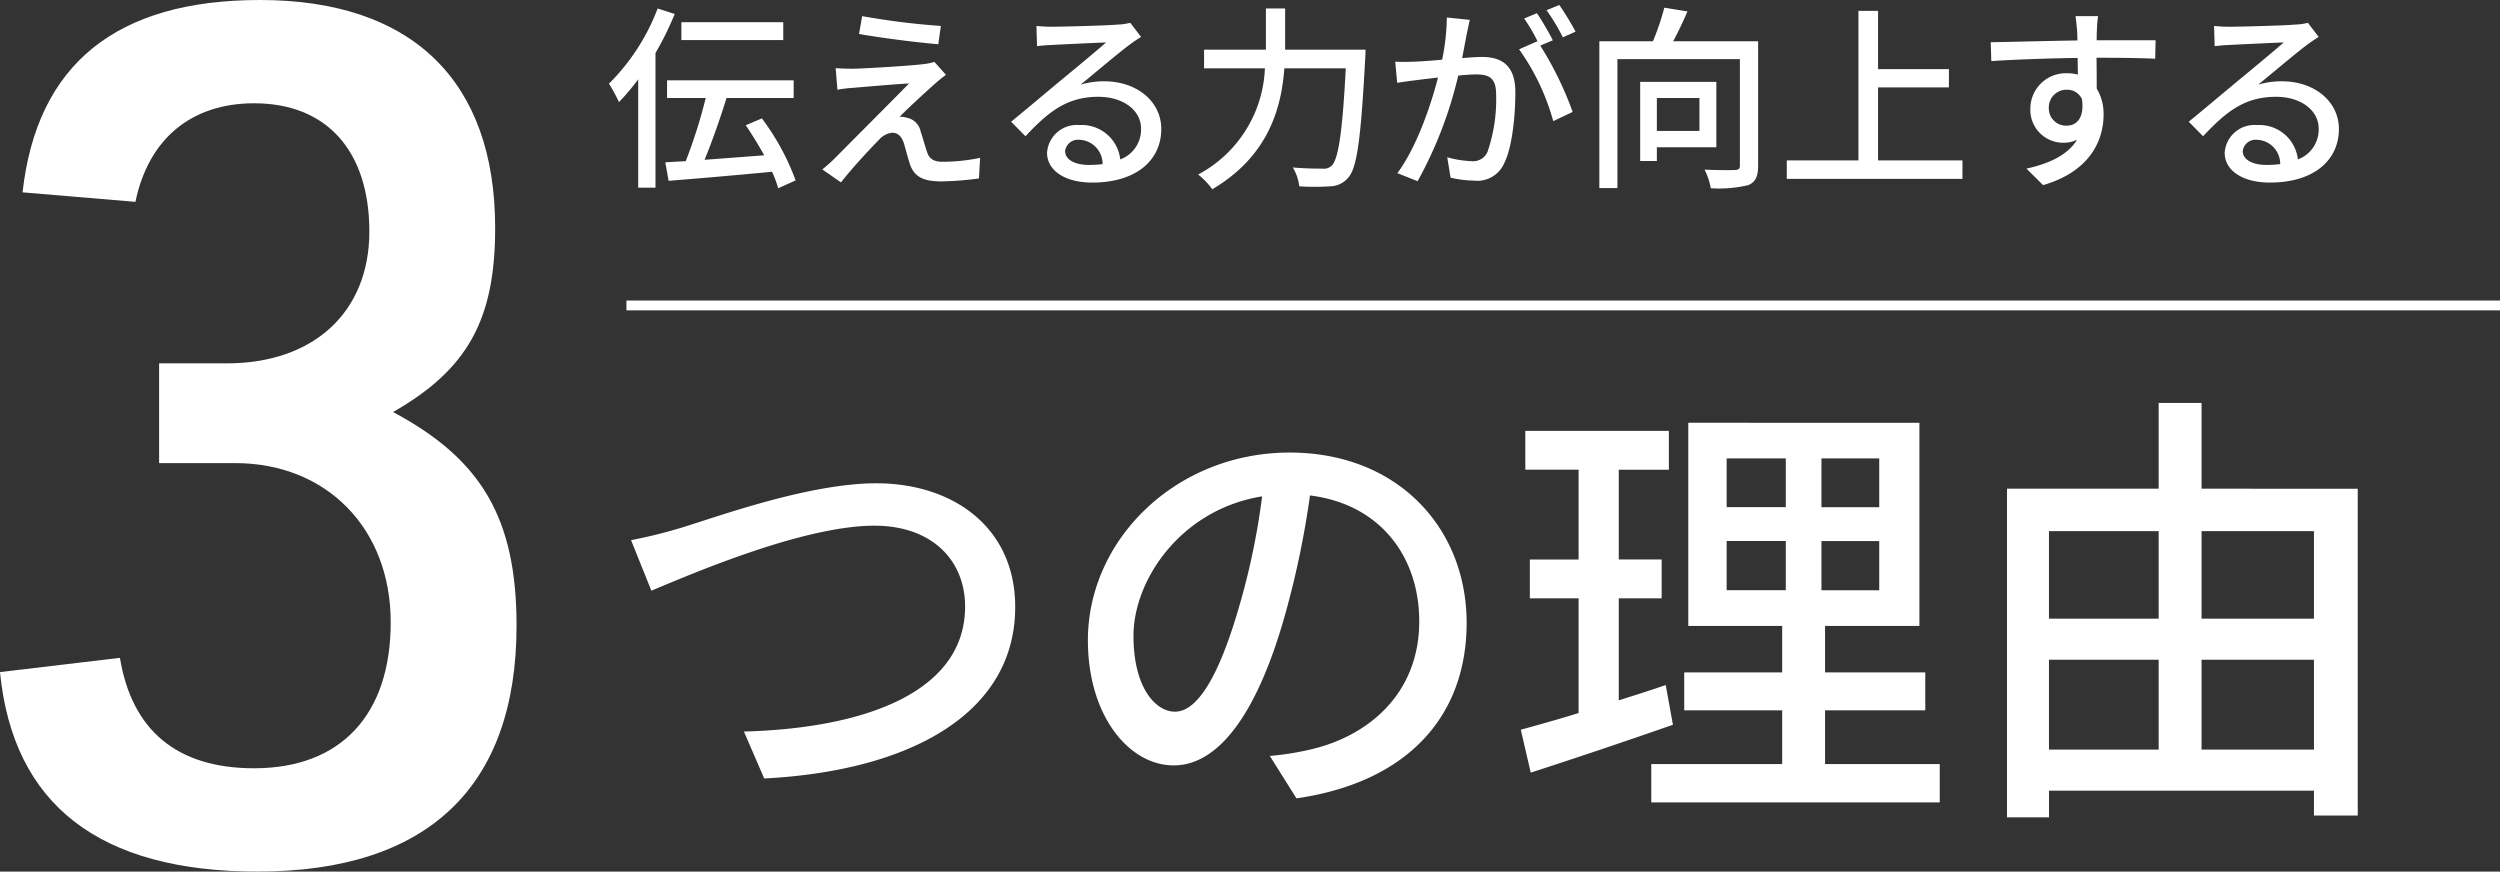
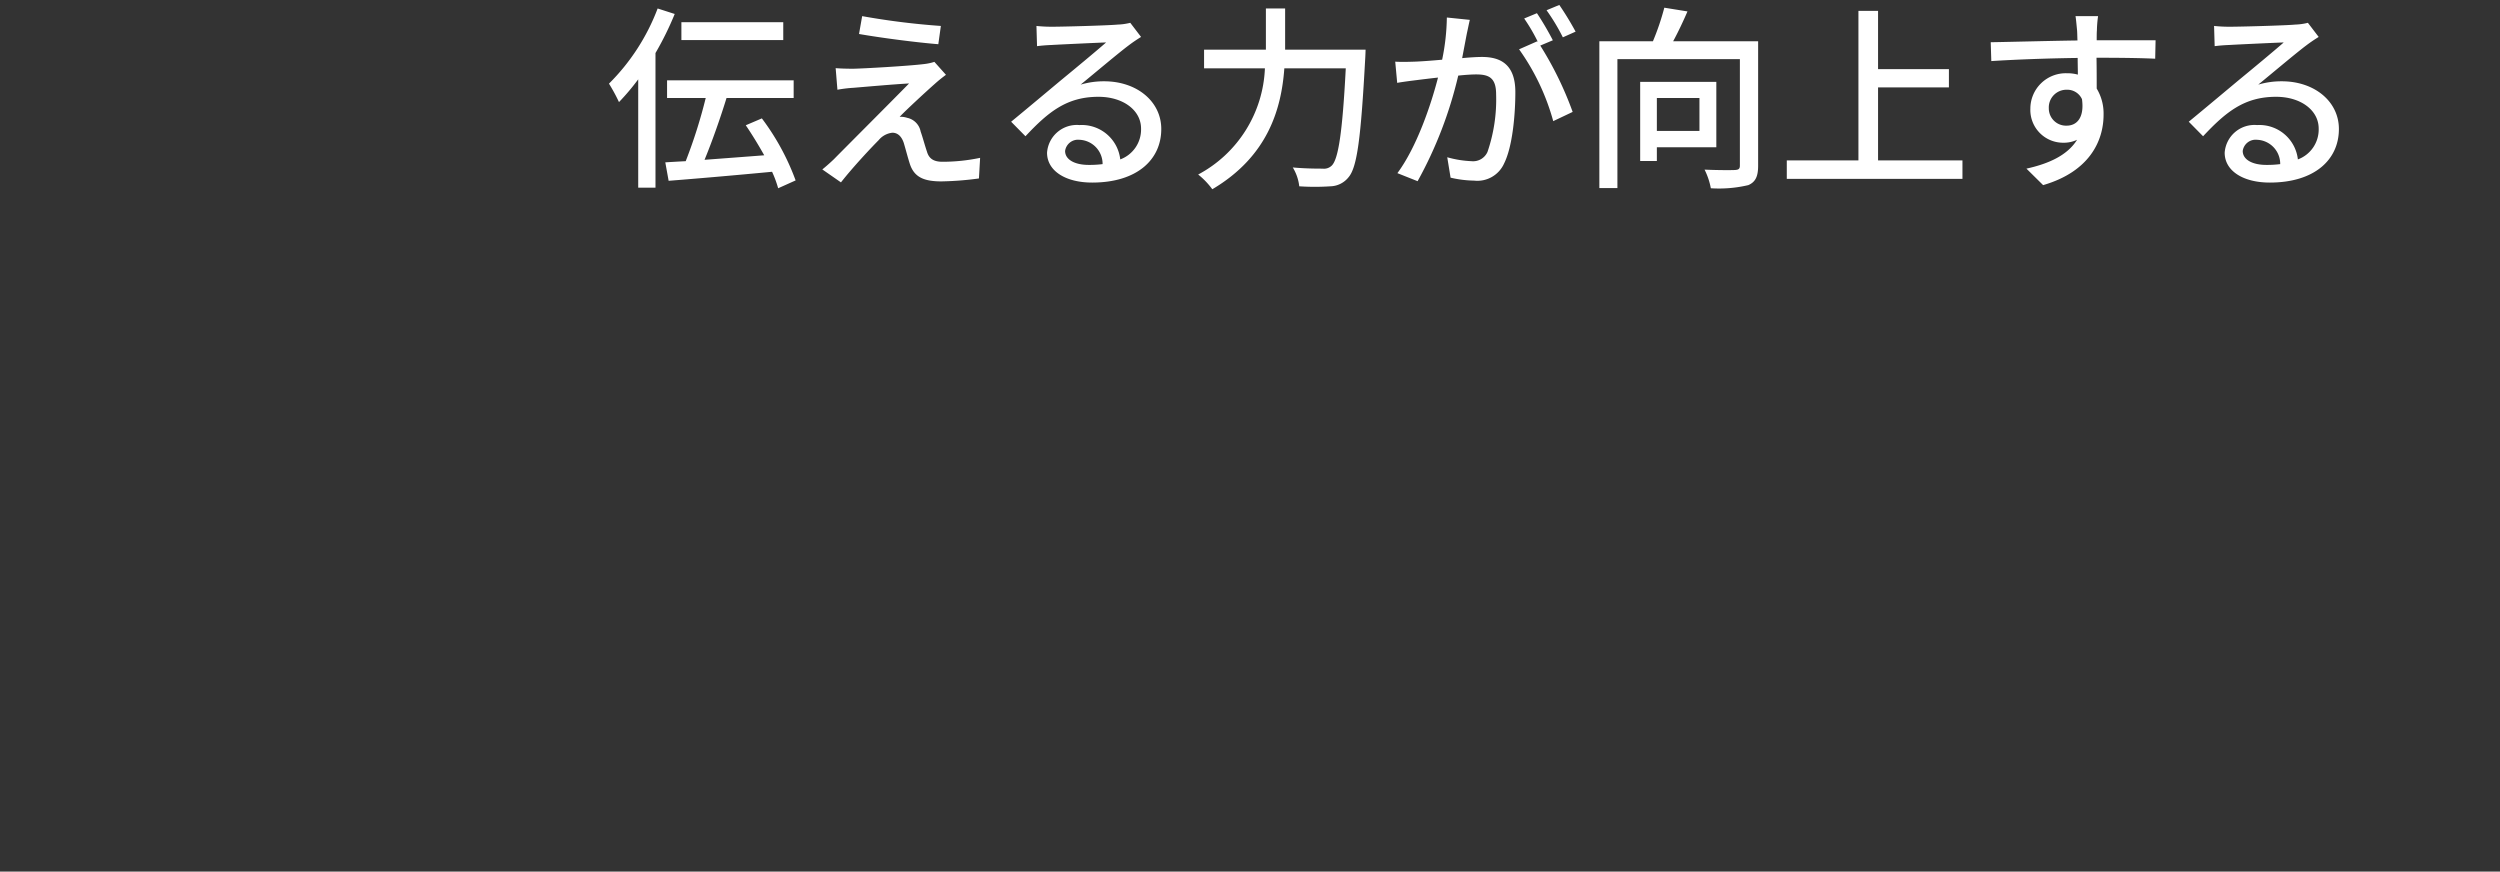
<svg xmlns="http://www.w3.org/2000/svg" width="254.75" height="88.814" viewBox="0 0 254.75 88.814">
  <rect x="0" y="0" width="254.75" height="88.814" fill="#333333" stroke="none" />
  <g id="reason3-ttl_txt" transform="translate(1611.25 -7367.396)">
    <path id="パス_3388" data-name="パス 3388" d="M-71.5-15.34H-81.88v1.82H-71.5Zm-12.8-1.4a21.518,21.518,0,0,1-4.96,7.66A17.648,17.648,0,0,1-88.24-7.2a23.394,23.394,0,0,0,1.96-2.32V1.52h1.76V-12.2a31.9,31.9,0,0,0,1.96-3.98ZM-70.24.78a24.541,24.541,0,0,0-3.44-6.32l-1.64.7c.64.94,1.3,2.02,1.88,3.06-2.08.16-4.2.32-6.08.46.76-1.84,1.6-4.22,2.24-6.3h6.84v-1.8h-12.9v1.8h3.94a51.721,51.721,0,0,1-2.04,6.44c-.76.04-1.46.08-2.08.12l.34,1.88C-80.38.6-76.42.26-72.64-.1a11.031,11.031,0,0,1,.62,1.68Zm6.78-16.74-.32,1.82c2.42.42,6.02.88,8.08,1.04l.26-1.86A75.009,75.009,0,0,1-63.46-15.96Zm8.54,5.98L-56.1-11.3a5.257,5.257,0,0,1-1.02.22c-1.58.2-6.18.46-7.24.48-.68,0-1.34-.02-1.8-.06l.18,2.2a13.483,13.483,0,0,1,1.66-.2c1.2-.1,4.14-.36,5.64-.44-1.92,1.96-6.76,6.8-7.66,7.72-.46.44-.88.8-1.18,1.04l1.9,1.32c1.24-1.58,3.12-3.58,3.84-4.3a2.1,2.1,0,0,1,1.4-.76c.5,0,.92.32,1.16,1.04.16.52.44,1.6.64,2.2C-58.12.48-57.12.88-55.38.88a31.515,31.515,0,0,0,3.82-.3l.12-2.1a18.563,18.563,0,0,1-3.84.4c-.92,0-1.38-.34-1.58-1.04-.2-.58-.44-1.48-.64-2.04a1.771,1.771,0,0,0-1.38-1.4,2.1,2.1,0,0,0-.76-.1c.62-.66,2.7-2.58,3.54-3.32A14.091,14.091,0,0,1-54.92-9.98Zm12.14,7.76a1.329,1.329,0,0,1,1.46-1.14A2.457,2.457,0,0,1-38.96-.88a10.658,10.658,0,0,1-1.42.08C-41.8-.8-42.78-1.34-42.78-2.22ZM-45.7-14.96l.06,2.06c.46-.06.98-.1,1.48-.12,1.04-.06,4.5-.22,5.56-.26-1,.88-3.32,2.8-4.44,3.72-1.18.98-3.68,3.08-5.24,4.36l1.46,1.48c2.36-2.52,4.24-4.02,7.44-4.02,2.5,0,4.34,1.36,4.34,3.24a3.249,3.249,0,0,1-2.12,3.14,3.947,3.947,0,0,0-4.16-3.5,3.041,3.041,0,0,0-3.3,2.82c0,1.82,1.84,3.04,4.6,3.04,4.5,0,7.04-2.28,7.04-5.46,0-2.8-2.48-4.86-5.82-4.86a8.286,8.286,0,0,0-2.4.34c1.42-1.16,3.88-3.24,4.9-4,.42-.32.84-.6,1.26-.86l-1.1-1.44a5.963,5.963,0,0,1-1.28.18c-1.08.1-5.64.22-6.68.22A14.527,14.527,0,0,1-45.7-14.96Zm25.34,2.42v-4.2h-1.96v4.2h-6.3v1.9h6.2A12.837,12.837,0,0,1-29.22.18a7.863,7.863,0,0,1,1.44,1.5c5.68-3.36,7.04-8.2,7.34-12.32h6.26c-.34,6.54-.76,9.28-1.44,9.92a1.122,1.122,0,0,1-.92.3c-.5,0-1.72,0-3.04-.12a4.686,4.686,0,0,1,.66,1.92,23.821,23.821,0,0,0,3.18,0A2.433,2.433,0,0,0-13.9.46c.88-1.02,1.26-3.98,1.7-12.08.02-.26.04-.92.04-.92Zm18.82-3.04-2.34-.24a22.454,22.454,0,0,1-.48,4.3c-1.12.1-2.2.18-2.84.2-.68.02-1.28.04-1.94,0l.2,2.16c.54-.1,1.48-.22,1.98-.28.46-.06,1.28-.16,2.18-.26C-5.48-6.98-6.92-2.66-8.92.04l2.06.82A41.76,41.76,0,0,0-2.72-9.9c.74-.08,1.4-.12,1.82-.12,1.26,0,2.04.3,2.04,2.02A16.485,16.485,0,0,1,.26-2.12a1.607,1.607,0,0,1-1.64.94,10.563,10.563,0,0,1-2.46-.4L-3.5.5A11.062,11.062,0,0,0-1.12.8,2.988,2.988,0,0,0,1.96-.96C2.8-2.64,3.1-5.86,3.1-8.22c0-2.8-1.48-3.58-3.4-3.58-.46,0-1.2.04-2.02.12.18-.94.36-1.9.48-2.52C-1.74-14.64-1.64-15.16-1.54-15.58ZM7.58-17.1l-1.3.54A20.192,20.192,0,0,1,7.94-13.8l1.3-.58A31.035,31.035,0,0,0,7.58-17.1Zm-2.28.84L4-15.72a18.123,18.123,0,0,1,1.42,2.44c-.02-.04-.06-.08-.08-.12l-1.86.82A23.081,23.081,0,0,1,6.96-5.26L8.94-6.2a34.987,34.987,0,0,0-3.3-6.76l1.28-.54A29.3,29.3,0,0,0,5.3-16.26ZM21.86-7.62v3.36H17.52V-7.62ZM23.58-2.6V-9.26H15.82V-1.2h1.7V-2.6Zm4.26-10.8H19.18c.5-.92,1.02-2.02,1.46-3.04l-2.36-.38a25.569,25.569,0,0,1-1.16,3.42H11.66V1.56H13.5V-11.58H25.98V-.74c0,.34-.12.44-.52.46-.38.02-1.76.02-3.08-.04a7.1,7.1,0,0,1,.64,1.9,13.016,13.016,0,0,0,3.82-.32c.74-.32,1-.9,1-1.98ZM40.06-1.26V-8.7h7.22v-1.86H40.06V-16.5h-2V-1.26h-7.3V.62h17.9V-1.26Zm22.42-14.7h-2.3c.04.2.1.82.16,1.46.02.24.02.58.04,1.02-2.86.04-6.58.14-8.84.18l.06,1.92c2.48-.16,5.76-.28,8.8-.32,0,.58.02,1.18.02,1.7a4,4,0,0,0-1.12-.14,3.612,3.612,0,0,0-3.72,3.6,3.34,3.34,0,0,0,3.36,3.48,3.133,3.133,0,0,0,1.4-.3c-.96,1.54-2.8,2.42-5.16,2.94l1.7,1.68c4.74-1.38,6.16-4.52,6.16-7.18a4.926,4.926,0,0,0-.7-2.66c0-.9,0-2.06-.02-3.14,2.9,0,4.8.04,5.98.1l.04-1.88h-6c0-.4,0-.76.02-1A11.655,11.655,0,0,1,62.48-15.96ZM57.46-6.58a1.8,1.8,0,0,1,1.82-1.88,1.649,1.649,0,0,1,1.56.96c.26,1.88-.52,2.7-1.56,2.7A1.755,1.755,0,0,1,57.46-6.58ZM77.22-2.22a1.329,1.329,0,0,1,1.46-1.14A2.457,2.457,0,0,1,81.04-.88a10.658,10.658,0,0,1-1.42.08C78.2-.8,77.22-1.34,77.22-2.22ZM74.3-14.96l.06,2.06c.46-.06.98-.1,1.48-.12,1.04-.06,4.5-.22,5.56-.26-1,.88-3.32,2.8-4.44,3.72-1.18.98-3.68,3.08-5.24,4.36l1.46,1.48c2.36-2.52,4.24-4.02,7.44-4.02,2.5,0,4.34,1.36,4.34,3.24a3.249,3.249,0,0,1-2.12,3.14,3.947,3.947,0,0,0-4.16-3.5,3.041,3.041,0,0,0-3.3,2.82C75.38-.22,77.22,1,79.98,1c4.5,0,7.04-2.28,7.04-5.46,0-2.8-2.48-4.86-5.82-4.86a8.286,8.286,0,0,0-2.4.34c1.42-1.16,3.88-3.24,4.9-4,.42-.32.84-.6,1.26-.86l-1.1-1.44a5.963,5.963,0,0,1-1.28.18c-1.08.1-5.64.22-6.68.22A14.527,14.527,0,0,1,74.3-14.96Z" transform="translate(-1459.936 7385)" fill="#fff" />
-     <path id="パス_3389" data-name="パス 3389" d="M-89.01-24.564l2.07,5.152c4.186-1.748,15.5-6.624,22.724-6.624,5.934,0,9.246,3.588,9.246,8.234,0,8.786-10.35,12.42-22.54,12.742l2.07,4.784c15.042-.782,25.576-6.716,25.576-17.48,0-8.05-6.256-12.6-14.168-12.6-6.762,0-15.916,3.312-19.642,4.462A50.233,50.233,0,0,1-89.01-24.564Zm85.146,8.418c0-9.614-6.992-17.342-18.032-17.342-11.546,0-20.562,8.832-20.562,19.136,0,7.682,4.186,12.742,8.74,12.742s8.372-5.2,11.132-14.582a91.6,91.6,0,0,0,2.76-12.926c7.084.874,11.132,6.164,11.132,12.834,0,7.406-5.244,11.73-11.132,13.064a28.43,28.43,0,0,1-4.094.644l2.714,4.324C-10.028.138-3.864-6.486-3.864-16.146Zm-33.948,1.334c0-5.7,4.83-12.88,13.11-14.214a73.235,73.235,0,0,1-2.53,11.868C-29.348-10.074-31.51-7.084-33.58-7.084-35.558-7.084-37.812-9.522-37.812-14.812ZM16.422-9.8c-1.564.552-3.22,1.058-4.784,1.564v-10.4h4.37v-3.956h-4.37V-31.74h5.106V-35.7H2.116v3.956H7.544v9.154H2.576v3.956H7.544V-6.946c-2.208.69-4.232,1.242-5.888,1.7L2.668-.874C6.808-2.208,12.144-4,17.158-5.75Zm6.21-14.674h6.026v5.014H22.632Zm0-8.418h6.026v4.968H22.632ZM38.18-27.922H32.292V-32.89H38.18Zm0,8.464H32.292v-5.014H38.18ZM32.66-1.748V-7.222H42.872v-3.864H32.66v-4.738h9.614v-20.7H18.722v20.7H28.29v4.738H18.308v3.864H28.29v5.474H14.95v3.91H44.344v-3.91ZM71.024-3.22v-9.154H82.478V-3.22ZM55.476-12.374H66.654V-3.22H55.476Zm11.178-13.11v8.924H55.476v-8.924Zm15.824,0v8.924H71.024v-8.924ZM71.024-29.808v-8.74h-4.37v8.74H51.2V3.68h4.278V.966h27V3.5H86.94v-33.3Z" transform="translate(-1457.936 7447)" fill="#fff" />
-     <path id="パス_3390" data-name="パス 3390" d="M-12.1-40.414h7.744C4.961-40.414,11.5-33.759,11.5-24.2,11.5-14.762,6.413-9.317-2.42-9.317c-7.865,0-12.463-3.872-13.673-11.253l-12.221,1.452C-26.983-5.566-18.15,1.21-2.057,1.21c17.3,0,26.378-8.591,26.378-25.047,0-10.89-3.509-16.94-12.584-21.78,7.623-4.356,10.406-9.438,10.406-18.755,0-15-8.47-23.232-23.958-23.232-14.641,0-22.748,6.534-24.2,19.6l11.5.968c1.331-6.413,5.687-10.043,12.1-10.043,7.381,0,11.737,4.84,11.737,13.068S3.63-50.578-5.2-50.578h-6.9Z" transform="translate(-1582.936 7455)" fill="#fff" />
-     <path id="パス_3391" data-name="パス 3391" d="M0,0H190.915" transform="translate(-1547.415 7398.521)" fill="none" stroke="#fff" stroke-width="1" />
  </g>
</svg>